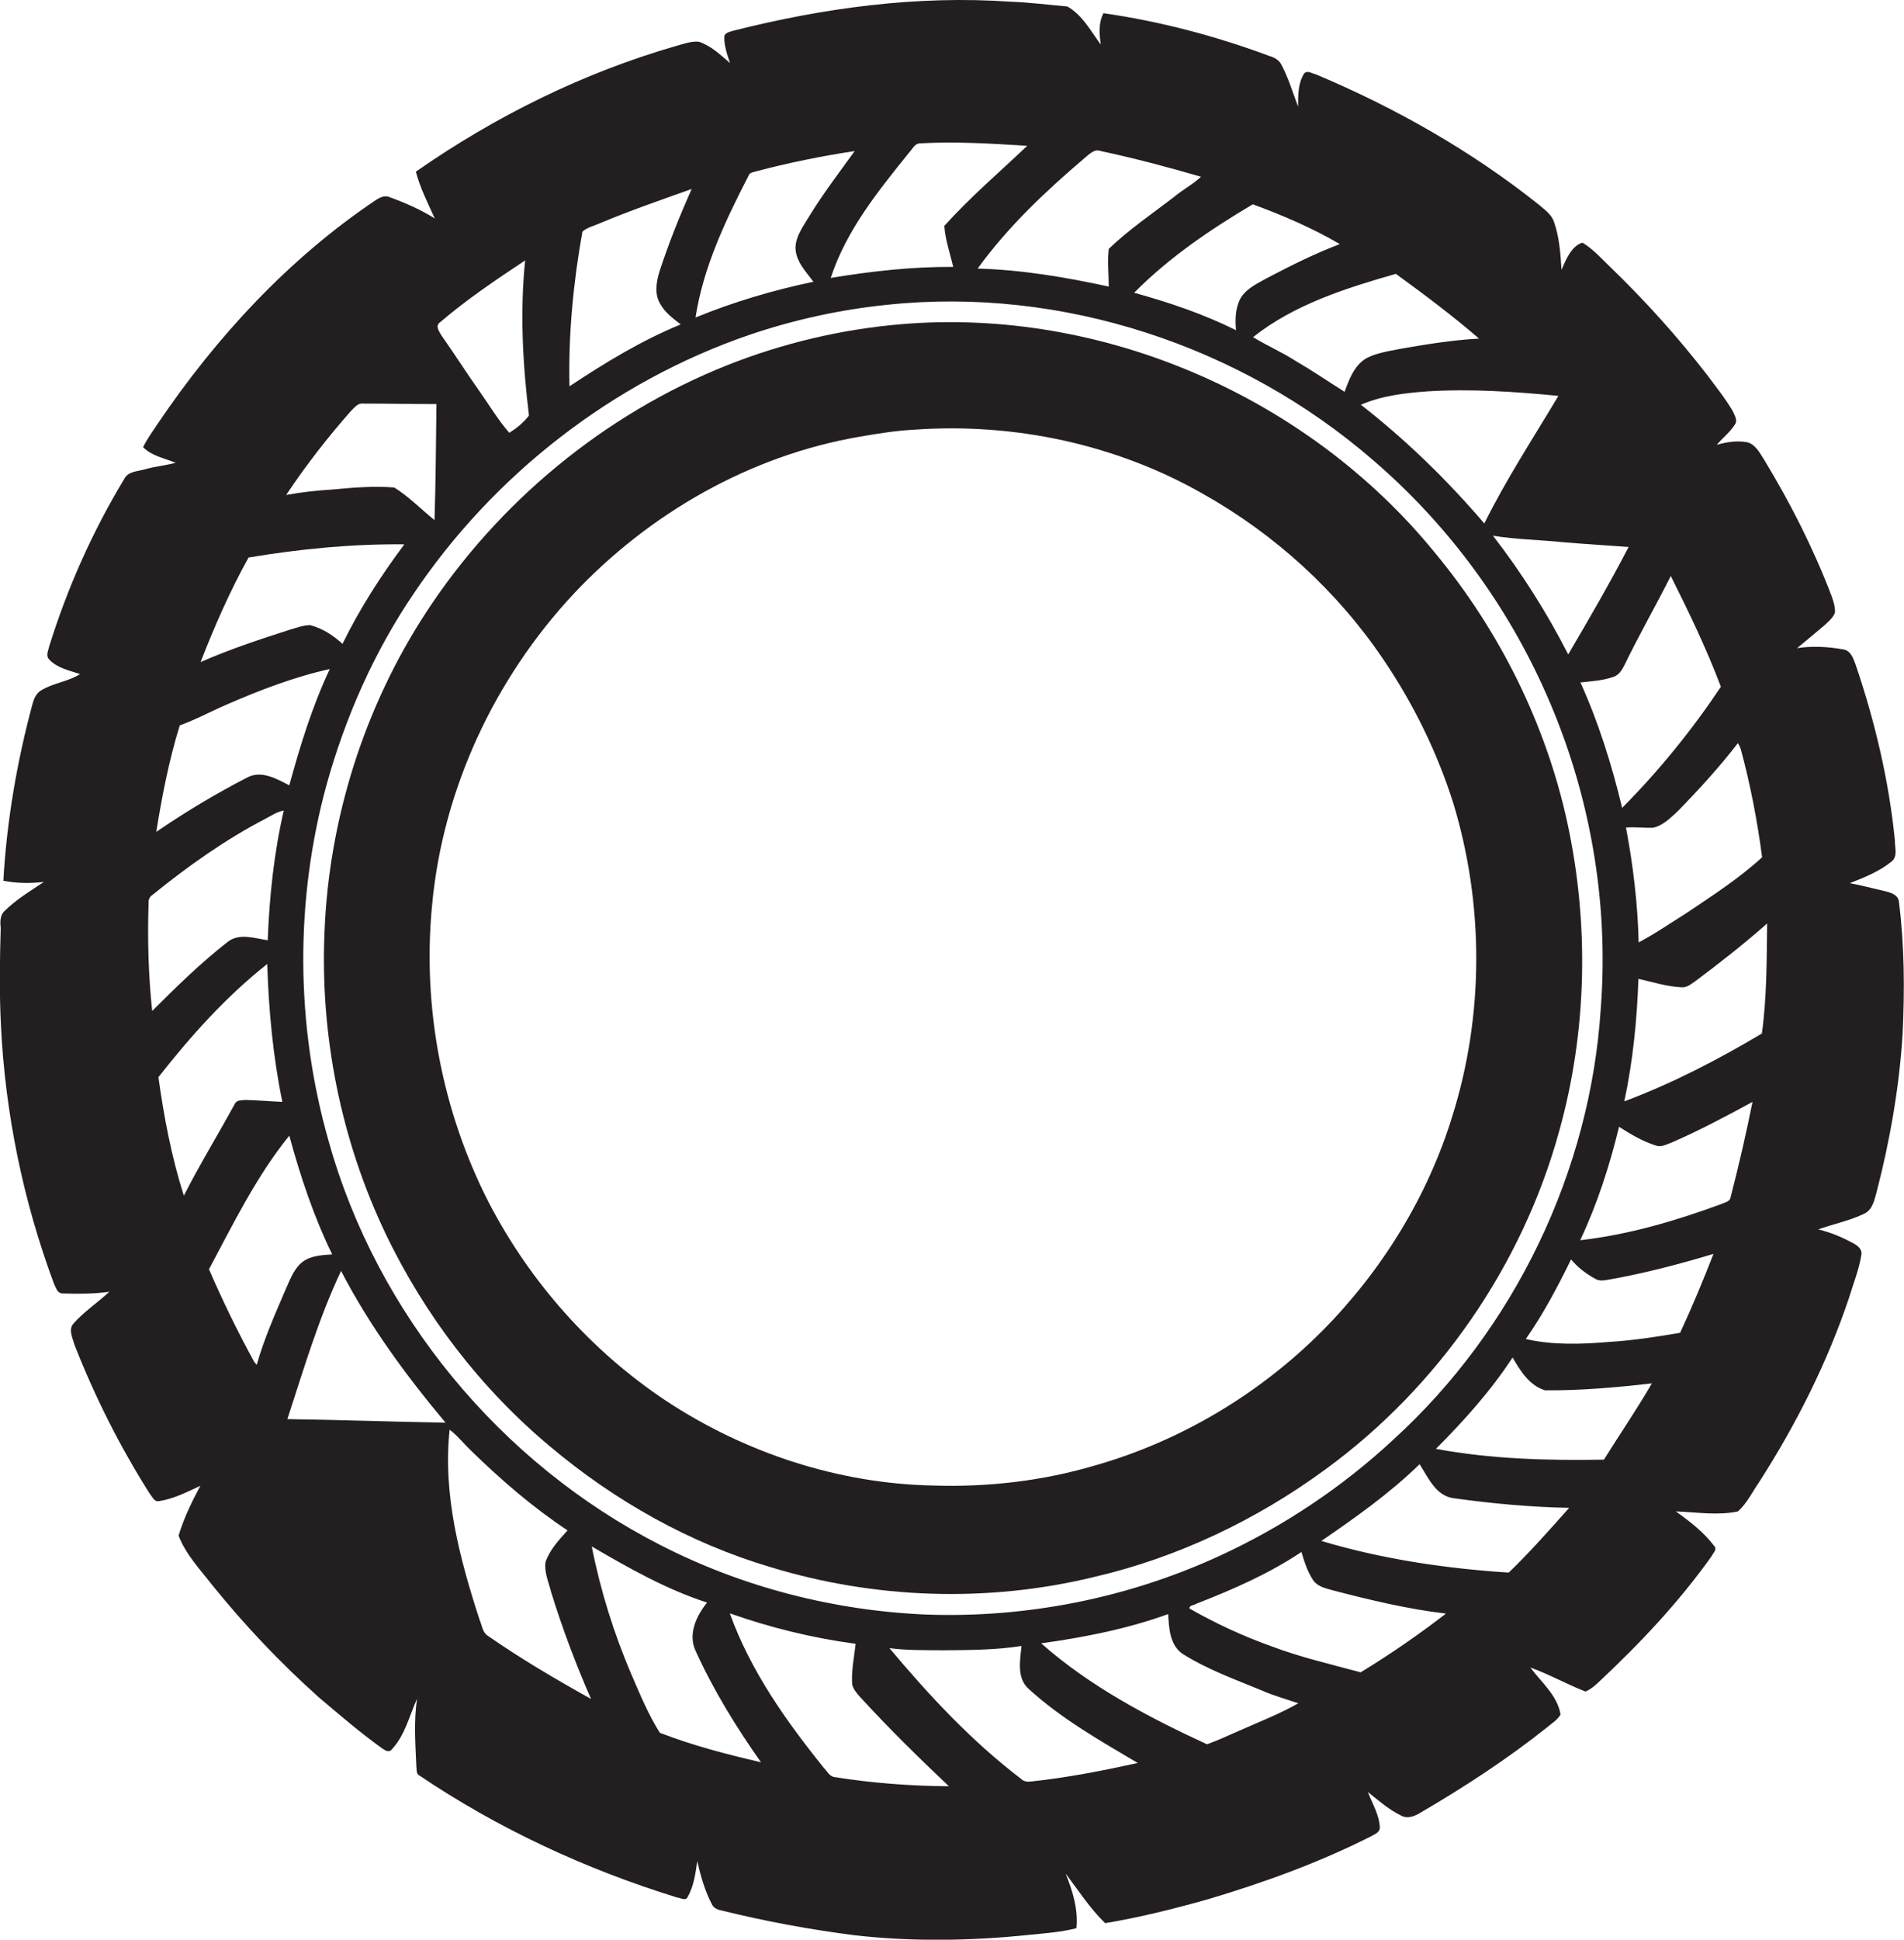
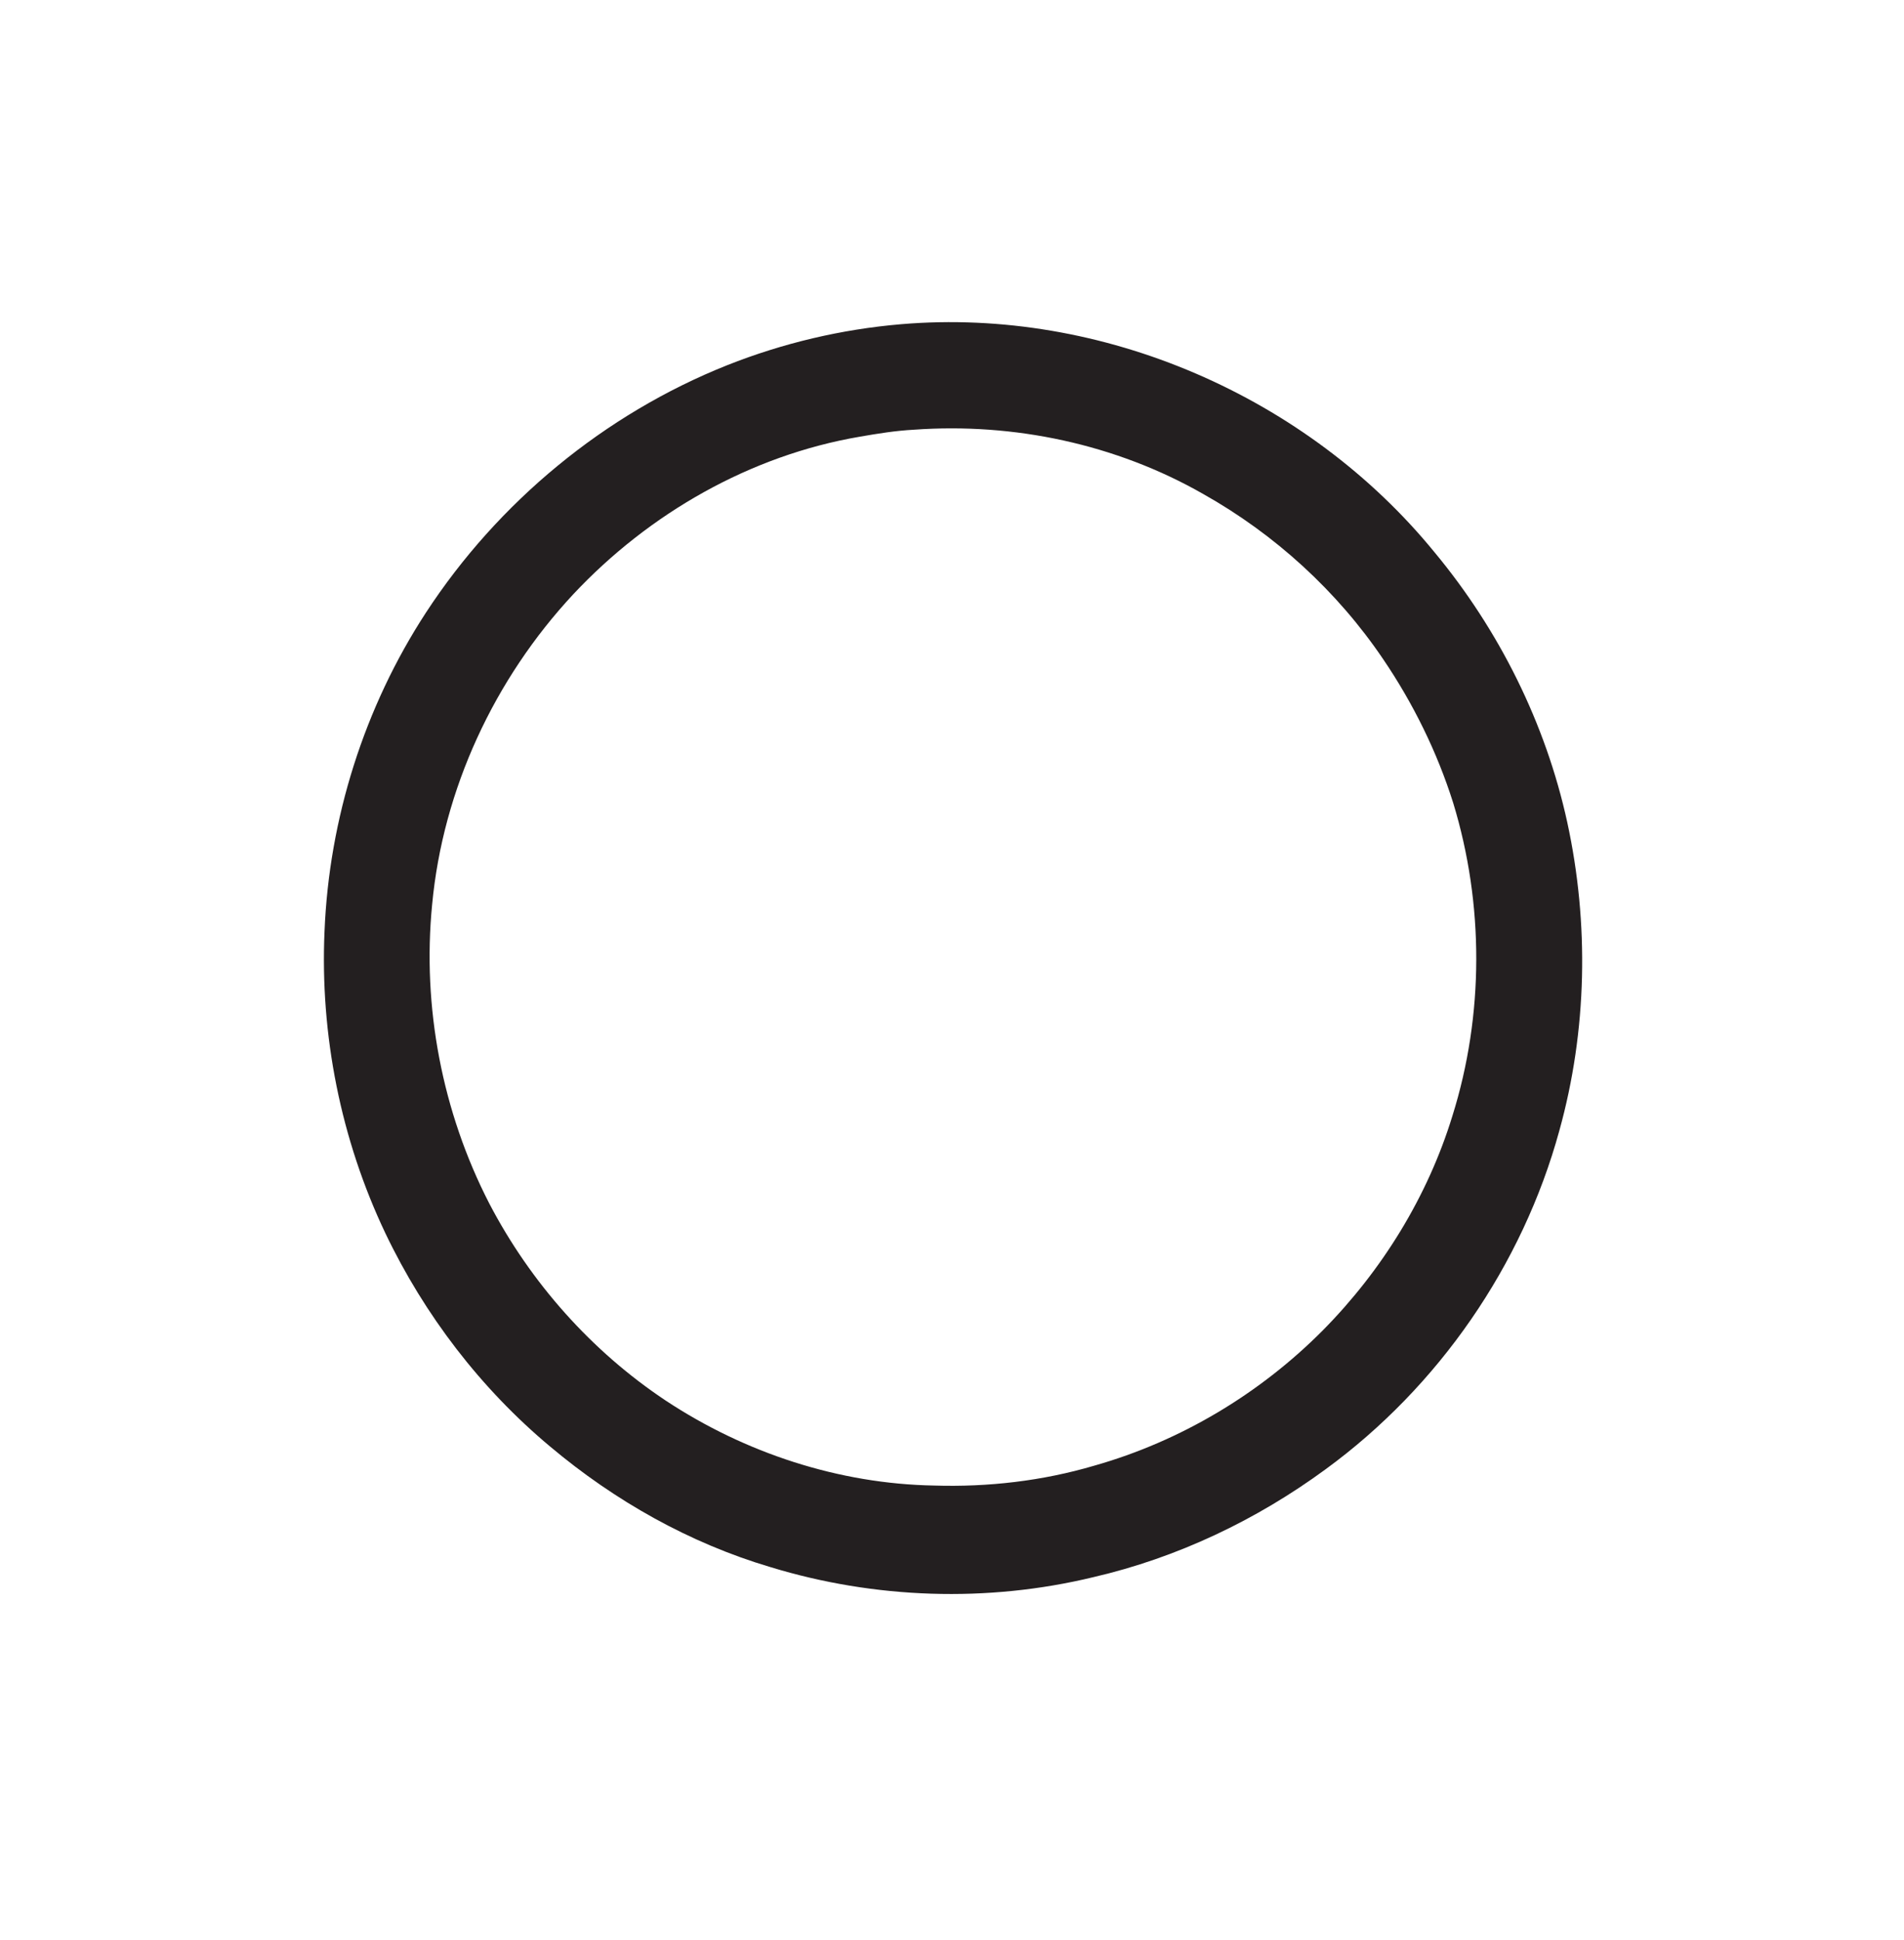
<svg xmlns="http://www.w3.org/2000/svg" version="1.1" id="Layer_1" x="0px" y="0px" viewBox="0 0 794.4 808.9" style="enable-background:new 0 0 794.4 808.9;" xml:space="preserve">
  <style type="text/css">
	.st0{fill:#231F20;}
</style>
  <g>
-     <path class="st0" d="M792.3,376.2c-0.2-3.1-3.5-4-6-4.6c-4.8-1.1-9.6-2.4-14.5-3.3c6.1-2.4,12.4-4.9,17.5-9.1   c2.6-2.1,1.2-5.9,1.3-8.8c-2.5-24.9-8.3-49.4-16.3-73c-1-2.7-2-6.1-5.3-6.6c-6.3-1.1-12.8-1.5-19.2-0.5c3.9-3.2,7.8-6.5,11.6-9.7   c1.6-1.5,3.4-3,4.2-5.1c0.1-2.7-0.8-5.3-1.7-7.7c-7.5-19.5-17-38.2-27.8-56c-1.8-2.8-3.5-6.2-6.8-7.3c-4.3-0.9-8.8-0.2-13,1   c2.4-2.9,5.5-5.2,7.5-8.4c1.3-1.7,0-3.7-0.7-5.4c-3.1-5.4-7.1-10.3-10.8-15.3c-12.3-15.9-25.8-30.9-40.3-44.9   c-3.8-3.6-7.3-7.7-11.8-10.3c-4.7,1.5-6.8,7.1-8.7,11.3c-0.4-6.8-0.9-13.7-3.2-20.2c-1.1-3-3.9-4.9-6.2-6.9C614,63,582.3,45,549,31   c-1.6-0.3-3.6-1.9-4.9-0.3c-2.6,4.1-2.5,9.1-2.5,13.8c-2.2-5.8-4-11.9-6.9-17.4c-1-2.1-3.1-3.2-5.2-3.8C507.2,15,484,8.9,460.4,5.5   c-2.1,4-1.8,8.7-1.1,13.1c-4.2-5.6-7.7-12.4-14-15.9c-7.9-0.7-15.8-1.7-23.8-2C382.6-2,343.6,3.3,306,12.8   c-1.4,0.5-3.6,0.7-3.8,2.5c-0.1,3.8,1.2,7.5,2.4,11c-4-3.4-7.9-7.2-13-8.9c-3.2-0.3-6.3,0.9-9.3,1.7   c-38.9,11.2-75.7,29.4-108.8,52.5c1.8,6.8,5,13.1,7.9,19.5c-5.9-3.7-12.3-6.5-18.9-8.9c-2-0.9-4.1,0.2-5.8,1.3   c-36.3,24.4-66.5,57.1-90.9,93.2c-2.1,3.2-4.4,6.3-6.1,9.8c3.7,3.7,9,4.6,13.6,6.5c-4.2,1.1-8.6,1.5-12.8,2.7   c-3.1,0.9-7.1,0.8-8.7,4.1c-13.2,21.8-23.6,45.2-31.2,69.5c-0.4,1.9-1.7,4.2,0,5.8c3.3,3.5,8.3,4.5,12.8,6   c-5,3.2-11.3,3.7-16.4,6.9c-1.9,1.2-2.8,3.3-3.4,5.4c-6.5,24.1-10.8,48.9-12.2,73.9c5.6,1.1,11.3,1.1,16.9,0.5   c-5.6,3.7-11.5,7.3-16.3,12c-2,1.7-2,4.7-1.7,7.1c-0.4,13.6-0.6,27.3,0.1,40.9c1.8,36.7,9.3,73.1,22.1,107.5   c0.8,1.6,1.4,4.2,3.8,4.1c6.4,0.2,12.9,0.2,19.3-0.7c-4.8,4.5-10.5,8.2-14.9,13.2c-2.3,2.5-0.4,6,0.3,8.7   c8.5,21.8,19.1,42.8,31.6,62.5c1,1.1,1.8,3.3,3.7,2.9c6.1-0.9,11.7-3.8,17.3-6.4c-3.6,6.7-6.9,13.5-9.1,20.8   c3.1,8,9.1,14.2,14.2,20.8c13.5,16.7,28.3,32.3,44.3,46.6c8.5,7.2,17,14.5,26,21c1.3,0.9,3.2,2.4,4.5,0.7c5.5-5.9,7.3-14,10.5-21.1   c-1.4,9.3-0.7,18.8-0.3,28.1c0.2,1.2-0.1,2.7,0.8,3.6c33.1,22.4,69.8,39.4,108,51.2c1.4,0.1,3.5,1.6,4.4-0.2c2.6-4.6,3.3-9.9,4-15   c1.4,6.1,3.1,12.2,6,17.8c0.7,1.7,2.4,2.5,4.1,2.8c18.2,4.5,36.6,7.9,55.2,10.3c24.2,2.8,48.8,2.4,73-0.1   c6.7-0.7,13.4-1.1,19.9-2.8c0.8-7.9-1.6-15.6-4.5-22.8c5.3,7,10.1,14.5,16.5,20.7c14.5-2.4,28.8-6,43-10   c23.2-6.9,46.1-15.2,67.7-26.1c1.5-0.9,3.6-1.5,3.9-3.5c-0.1-5.4-3.1-10.1-5-15.1c4.5,3.6,8.8,7.4,14,9.9c2.4,1.3,5.3,0.3,7.5-1   c18.5-10.8,36.5-22.5,53.2-35.8c2-1.7,4.4-3.1,5.7-5.4c-1.3-8-8-13.4-12.6-19.6c7.9,2.8,15.2,7,23,10c2.2-0.9,4-2.5,5.7-4.1   c17.1-16,33.3-33.2,46.9-52.3c0.6-1.3,2.5-2.9,1.1-4.3c-4.4-5.8-10.1-10.2-16-14.4c8.6,0.3,17.4,1.8,25.9,0c3.8-3.4,6-8.1,8.9-12.3   c15.4-24,28.3-49.6,37.4-76.6c1.8-6,4.2-11.8,5.2-18c0.5-2.4-1.5-3.9-3.3-4.9c-4.6-2.5-9.5-4.6-14.7-5.8c6.4-2.3,13.1-3.6,19.3-6.6   c3.6-1.8,4.2-6.1,5.2-9.5c5.5-21.3,9.3-43.2,10.7-65.1C794.7,412.9,794.6,394.4,792.3,376.2z M725.1,309.9c0.5,0.8,0.9,1.6,1.2,2.5   c4,14.8,6.9,29.9,8.9,45.1c-9.6,8.8-20.6,15.9-31.3,23.1c-6.7,4.2-13.2,8.7-20.2,12.4c-0.4-16.1-2.3-32.1-5.3-47.9   c3.7-0.3,7.5,0.2,11.2,0.1c4.1-0.8,7.2-4,10.2-6.7C708.7,329.4,717.3,320,725.1,309.9z M718,286.4c-12.1,18.1-25.9,35.1-41.2,50.5   c-4.3-17.9-9.8-35.5-17.4-52.3c4.7-0.5,9.5-0.8,14-2.4c2.1-0.8,3.3-2.8,4.3-4.7c6.1-12.6,13.1-24.8,19.4-37.3   C704.6,255.2,712,270.5,718,286.4z M667.9,420.3c-4.3,68.1-36,134-86.5,180c-21.4,19.9-46,36.3-72.5,48.5   c-38.2,17.6-80.4,26-122.4,24.5c-38.5-1.6-76.7-11.4-111-29c-66.6-34-118.3-96.3-138.4-168.5c-13.8-48.3-14.1-100.3-0.8-148.7   c7.8-28,19.7-55,36-79.1c33.5-50,83.5-88.9,140.5-108.4c18.6-6.3,37.8-10.5,57.4-12.5C443,119.4,517.9,144.2,573,192   c31,26.6,55.9,60.4,72.3,97.8C663.3,330.6,671.3,375.8,667.9,420.3z M652,226.1c9.2,0.8,18.3,1.3,27.5,2   c-7.9,15.2-16.5,30-25.2,44.8c-8.9-17.4-19.4-34-31.4-49.5C632.6,225,642.4,225.1,652,226.1z M650.2,165.1   c-10.5,17.6-21.8,34.8-30.9,53.2c-15.5-18.1-32.7-34.9-51.5-49.5c8.7-3.8,18.4-4.9,27.8-5.6C613.8,162.1,632,163.3,650.2,165.1z    M617.1,141.2c-11.1,0.6-22.1,2.4-33,4.3c-4.8,1-9.8,1.6-14.2,4c-4.9,3-7,8.7-8.9,13.9c-6.7-4.2-13.2-8.7-20-12.6   c-5.8-3.8-12.3-6.6-18.2-10.2c17.3-13.7,38.7-20.4,59.6-26.4C594.2,122.8,606,131.6,617.1,141.2z M559,101.8   c-10.6,4-20.7,9.1-30.8,14.4c-3.9,2.2-8.3,4.2-10.6,8.2c-2.2,4-2.3,8.8-1.9,13.3c-13.5-6.7-27.9-11.6-42.5-15.6   c14.5-14.7,31.8-26.4,49.5-36.9C535.2,89.8,547.6,95.1,559,101.8z M452.3,66.1c2-1.6,4.2-4.2,7-3.1c14.1,3,28,6.7,41.8,10.7   c-3.4,3.2-7.5,5.3-11.1,8.3c-9.2,7.1-19,13.7-27.4,21.8c-0.6,5.2,0,10.4,0,15.7c-18-3.9-36.3-7-54.7-7.5   C420.5,94.6,436.1,79.9,452.3,66.1z M383.6,59.8c15-0.9,30,0.1,45,1c-11.6,11-23.9,21.5-34.6,33.4c0.4,5.9,2.4,11.4,3.7,17.1   c-17.1-0.1-34.2,1.8-51.1,4.6c6.5-19.9,19.9-36.4,32.9-52.5C380.7,62.1,381.6,60,383.6,59.8z M312.3,73.3c0.4-1.3,1.9-1.5,3-1.8   c13.6-3.6,27.4-6.4,41.3-8.5c-6.5,9-13.3,17.9-19.1,27.4c-2.4,4-5.5,8.1-5.6,12.9c0.1,5.7,4.3,9.9,7.5,14.2   c-16.8,3.5-33.3,8.4-49.2,14.9C293.4,111.4,302.7,92,312.3,73.3z M243,96.6c2-1.8,4.9-2.4,7.3-3.5c12.6-5.3,25.5-9.7,38.3-14.3   c-5,11.2-9.6,22.6-13.4,34.3c-1.4,4.5-2.3,9.8,0.5,14c2,3.5,5.3,5.8,8.3,8.2c-16.4,6.7-31.6,16-46.4,25.8   C237.1,139.5,239.2,117.8,243,96.6z M183.6,134.4c11.1-9.5,23.3-17.7,35.5-25.8c-2.2,21.5-1,43.3,1.6,64.7   c-2.2,2.9-5.2,5.3-8.2,7.2c-4.8-5.5-8.5-11.8-12.7-17.7c-5.3-7.5-10.1-15.1-15.4-22.6C183.5,138.6,181.3,136,183.6,134.4z    M146.5,171.3c1.4-1.3,2.8-3.3,5-3c10.2,0,20.4,0.2,30.6,0.2c-0.2,16.1-0.3,32.3-0.8,48.4c-5.6-4.5-10.7-9.8-16.8-13.6   c-8.4-0.7-16.9,0-25.3,0.8c-6.6,0.4-13.3,1.1-19.8,2.3C127.6,194.1,136.7,182.4,146.5,171.3z M103.7,232.5   c21.5-3.6,43.2-5.7,65-5.5c-9.8,13.1-18.6,26.8-25.8,41.5c-3.8-3.5-8.4-6.5-13.5-7.8c-3,0-5.9,1.2-8.8,2   c-12.4,4-24.9,8.1-36.9,13.4C89.5,261.1,96,246.4,103.7,232.5z M75,302.5c6.7-2.4,12.9-5.8,19.4-8.6c14-6.1,28.3-11.6,43.2-14.9   c-7.3,15.5-12.4,32-16.9,48.5c-5.2-2.7-11.5-6.3-17.3-3.4c-13.2,6.8-25.9,14.4-38.2,22.8C67.6,332,70.5,317,75,302.5z M63.5,421.6   c-1.6-15-2-30.1-1.5-45.2c-0.1-1.3,0.5-2.5,1.6-3.2c14.7-11.9,30.3-23,47.2-31.8c2.5-1.3,4.8-2.9,7.6-3.4   c-4.1,17.7-6,35.9-6.7,54.1c-5.4-0.8-11.7-3.1-16.6,0.6C83.8,401.5,73.6,411.5,63.5,421.6z M76.7,498.6c-5.1-16-8.3-32.7-10.6-49.4   c13.5-17.2,28.2-33.6,45.4-47.2c0.6,19.3,2.4,38.6,6.3,57.5c-5.1-0.2-10.3-0.7-15.4-0.8c-1.4,0.2-3.4-0.1-4.3,1.4   C91.1,472.9,83.4,485.5,76.7,498.6z M107.1,569.2c-0.2-0.3-0.7-0.9-1-1.2c-6.9-12.6-13.2-25.5-18.9-38.7   c10.2-19.1,19.8-38.8,33.5-55.7c4.6,16.9,10.2,33.7,17.9,49.5c-4.2,0.3-8.7,0.5-12.2,3c-3.6,2.7-5.2,7.1-7,11.1   C114.9,547.7,110.2,558.2,107.1,569.2z M119.9,591.8c6.8-20.8,13-41.9,22.4-61.8c11.8,22.8,27.1,43.6,43.6,63.3   C163.9,592.9,141.9,592.1,119.9,591.8z M203.6,682.2c-2.3-1.4-2.5-4.4-3.5-6.7c-8.3-25.5-15.4-52.2-12.5-79.3c3.4,2.6,6,6,9.1,8.9   c12.4,12.1,25.6,23.5,40.1,33.1c-3.6,4-7.4,8-9.2,13.2c-0.6,4.3,1.3,8.3,2.3,12.4c4.7,15.2,10.3,30.1,16.7,44.7   C231.9,700.3,217.4,691.8,203.6,682.2z M275.3,722.6c-4.8-7.6-8.3-16.1-11.9-24.4c-7.3-17.1-12.9-35-16.5-53.3   c15.4,9,31.1,17.9,48.1,23.4c-4.5,5.6-8.1,13.3-4.7,20.3c7.4,16.3,16.9,31.7,27.2,46.3C303.2,731.6,289,727.9,275.3,722.6z    M348.3,741.1c-2.2-0.2-3.2-2.5-4.6-3.9c-15.8-19.6-30.6-40.5-39.2-64.4c17,6,34.6,10.3,52.5,12.7c-0.6,5.3-1.7,10.6-1.5,15.9   c-0.1,2.4,1.7,4.3,3.1,6c11.9,13,24.5,25.4,37.3,37.5C380,744.8,364.1,743.6,348.3,741.1z M430.4,742.9c-1.6,0.2-3.3,0.1-4.4-1.1   c-20.6-15.7-38.3-34.7-54.9-54.5c7.4,1,14.9,0.8,22.3,0.9c11-0.1,22-0.1,32.8-1.8c-0.6,6-2.1,13.5,3.1,18   c13.6,12.4,29.7,21.5,45.4,30.8C460.1,738.4,445.4,741.3,430.4,742.9z M517.6,721.5c-4.7,2-9.2,4.2-14,5.9   c-24.5-11.3-48.8-24.1-69.2-42.1c18-2.5,35.9-6,53-12.2c0.3,6,0.7,13.4,6.5,16.9c10.3,6.4,21.8,10.5,32.9,15.1   c4.8,2.1,9.9,3.5,14.9,5.2C534,714.7,525.7,717.9,517.6,721.5z M567.7,697.4c-12.5-3.4-25.2-6.3-37.3-10.9   c-11.8-4.2-23.2-9.5-34.1-15.7c-0.2-1.4,2-1.4,2.8-2c15.2-5.9,30.3-12.5,43.9-21.6c1.2,4.1,2.5,8.2,4.9,11.8c1.8,2.6,5,3.3,7.8,4.1   c15.7,4.1,31.5,7.9,47.6,9.8C591.9,681.7,580,689.9,567.7,697.4z M629.5,655.8c-26.4-1.7-52.8-5.6-78.2-13.2   c14.3-9.8,28.6-19.9,41-32c3.6,5.6,6.8,13.3,14.3,14.2c15.9,2.2,32,3.7,48.1,4C646.5,638,638.3,647.3,629.5,655.8z M669.2,608.7   c-23.4,0.4-47-0.2-70.1-4.5c11.7-11.7,22.9-24.2,32-38.1c3.2,5.6,7.1,11.8,13.6,13.7c14.9,0.1,29.7-1.2,44.5-2.9   C682.9,587.8,675.8,598.1,669.2,608.7z M701,555.8c-9.8,1.7-19.7,3.2-29.6,3.8c-11.6,1-23.4,1.4-34.8-1.2   c7.3-10.4,13.3-21.8,18.9-33.2c2.8,3.4,6.3,6,10.1,8.1c1.8,1.1,3.9,0.6,5.8,0.3c14.7-2.6,29.2-6.4,43.5-10.7   C710.6,534,706,545,701,555.8z M722,499.5c-0.4,1.7-2.4,1.9-3.8,2.6c-19,7-38.7,12.8-58.9,15.1c7.1-15.1,12.3-31.1,16.2-47.3   c4.9,3.1,9.8,6.1,15.4,7.8c2.3,0.9,4.6-0.6,6.7-1.3c11.5-5,22.6-10.9,33.6-16.9C728.5,473,725.4,486.3,722,499.5z M735.1,431   c-18.3,10.9-37.4,20.8-57.4,28.3c3.6-16.8,5.3-34,5.9-51.1c5.9,1.3,11.7,3.2,17.8,3.5c2.3,0.3,4.1-1.3,5.9-2.5   c10.3-7.7,20.4-15.6,30-24.1C737.1,400.4,737.2,415.8,735.1,431z" />
    <path class="st0" d="M376,135.2c-24.9,2.1-49.4,7.9-72.6,17.1c-51.2,20.4-95.6,57.1-125.7,103.2c-25.7,39.4-40.4,85.9-42.3,132.9   c-1.9,43.2,6.8,86.8,25.4,125.9c16.3,34.1,39.8,64.8,68.8,89c26.9,22.6,58.1,40.2,91.8,50.2c43.5,13.3,90.6,14.9,134.8,4.2   c35-8.1,68-23.8,96.9-45c47.1-34.4,82.1-85,97.5-141.2c11.6-41.7,12.5-86.3,3.3-128.6c-9-41.2-28.4-80.1-55.3-112.5   C545.5,165.3,459.8,128.1,376,135.2z M606,465.3c-10.3,33.6-29.3,64.4-54,89.4c-26.3,26.5-59.4,46.3-95.4,56.5   c-21.7,6.4-44.4,9-66.9,8.3c-39.7-0.7-78.9-13.6-111.9-35.4c-31-20.6-56.5-49.3-73.7-82.3c-19.6-38.1-28-81.9-23.8-124.6   c4.5-48.1,26-94.1,58.9-129.4c31.6-33.7,73.8-57.9,119.6-65.7c7.5-1.3,14.9-2.5,22.5-2.9c41.7-3,84.3,6,120.7,26.8   c29.9,16.8,55.9,40.5,75.1,68.9c12.5,18.4,22.5,38.7,29.2,59.9C619.2,377,619.2,423.2,606,465.3z" />
  </g>
</svg>